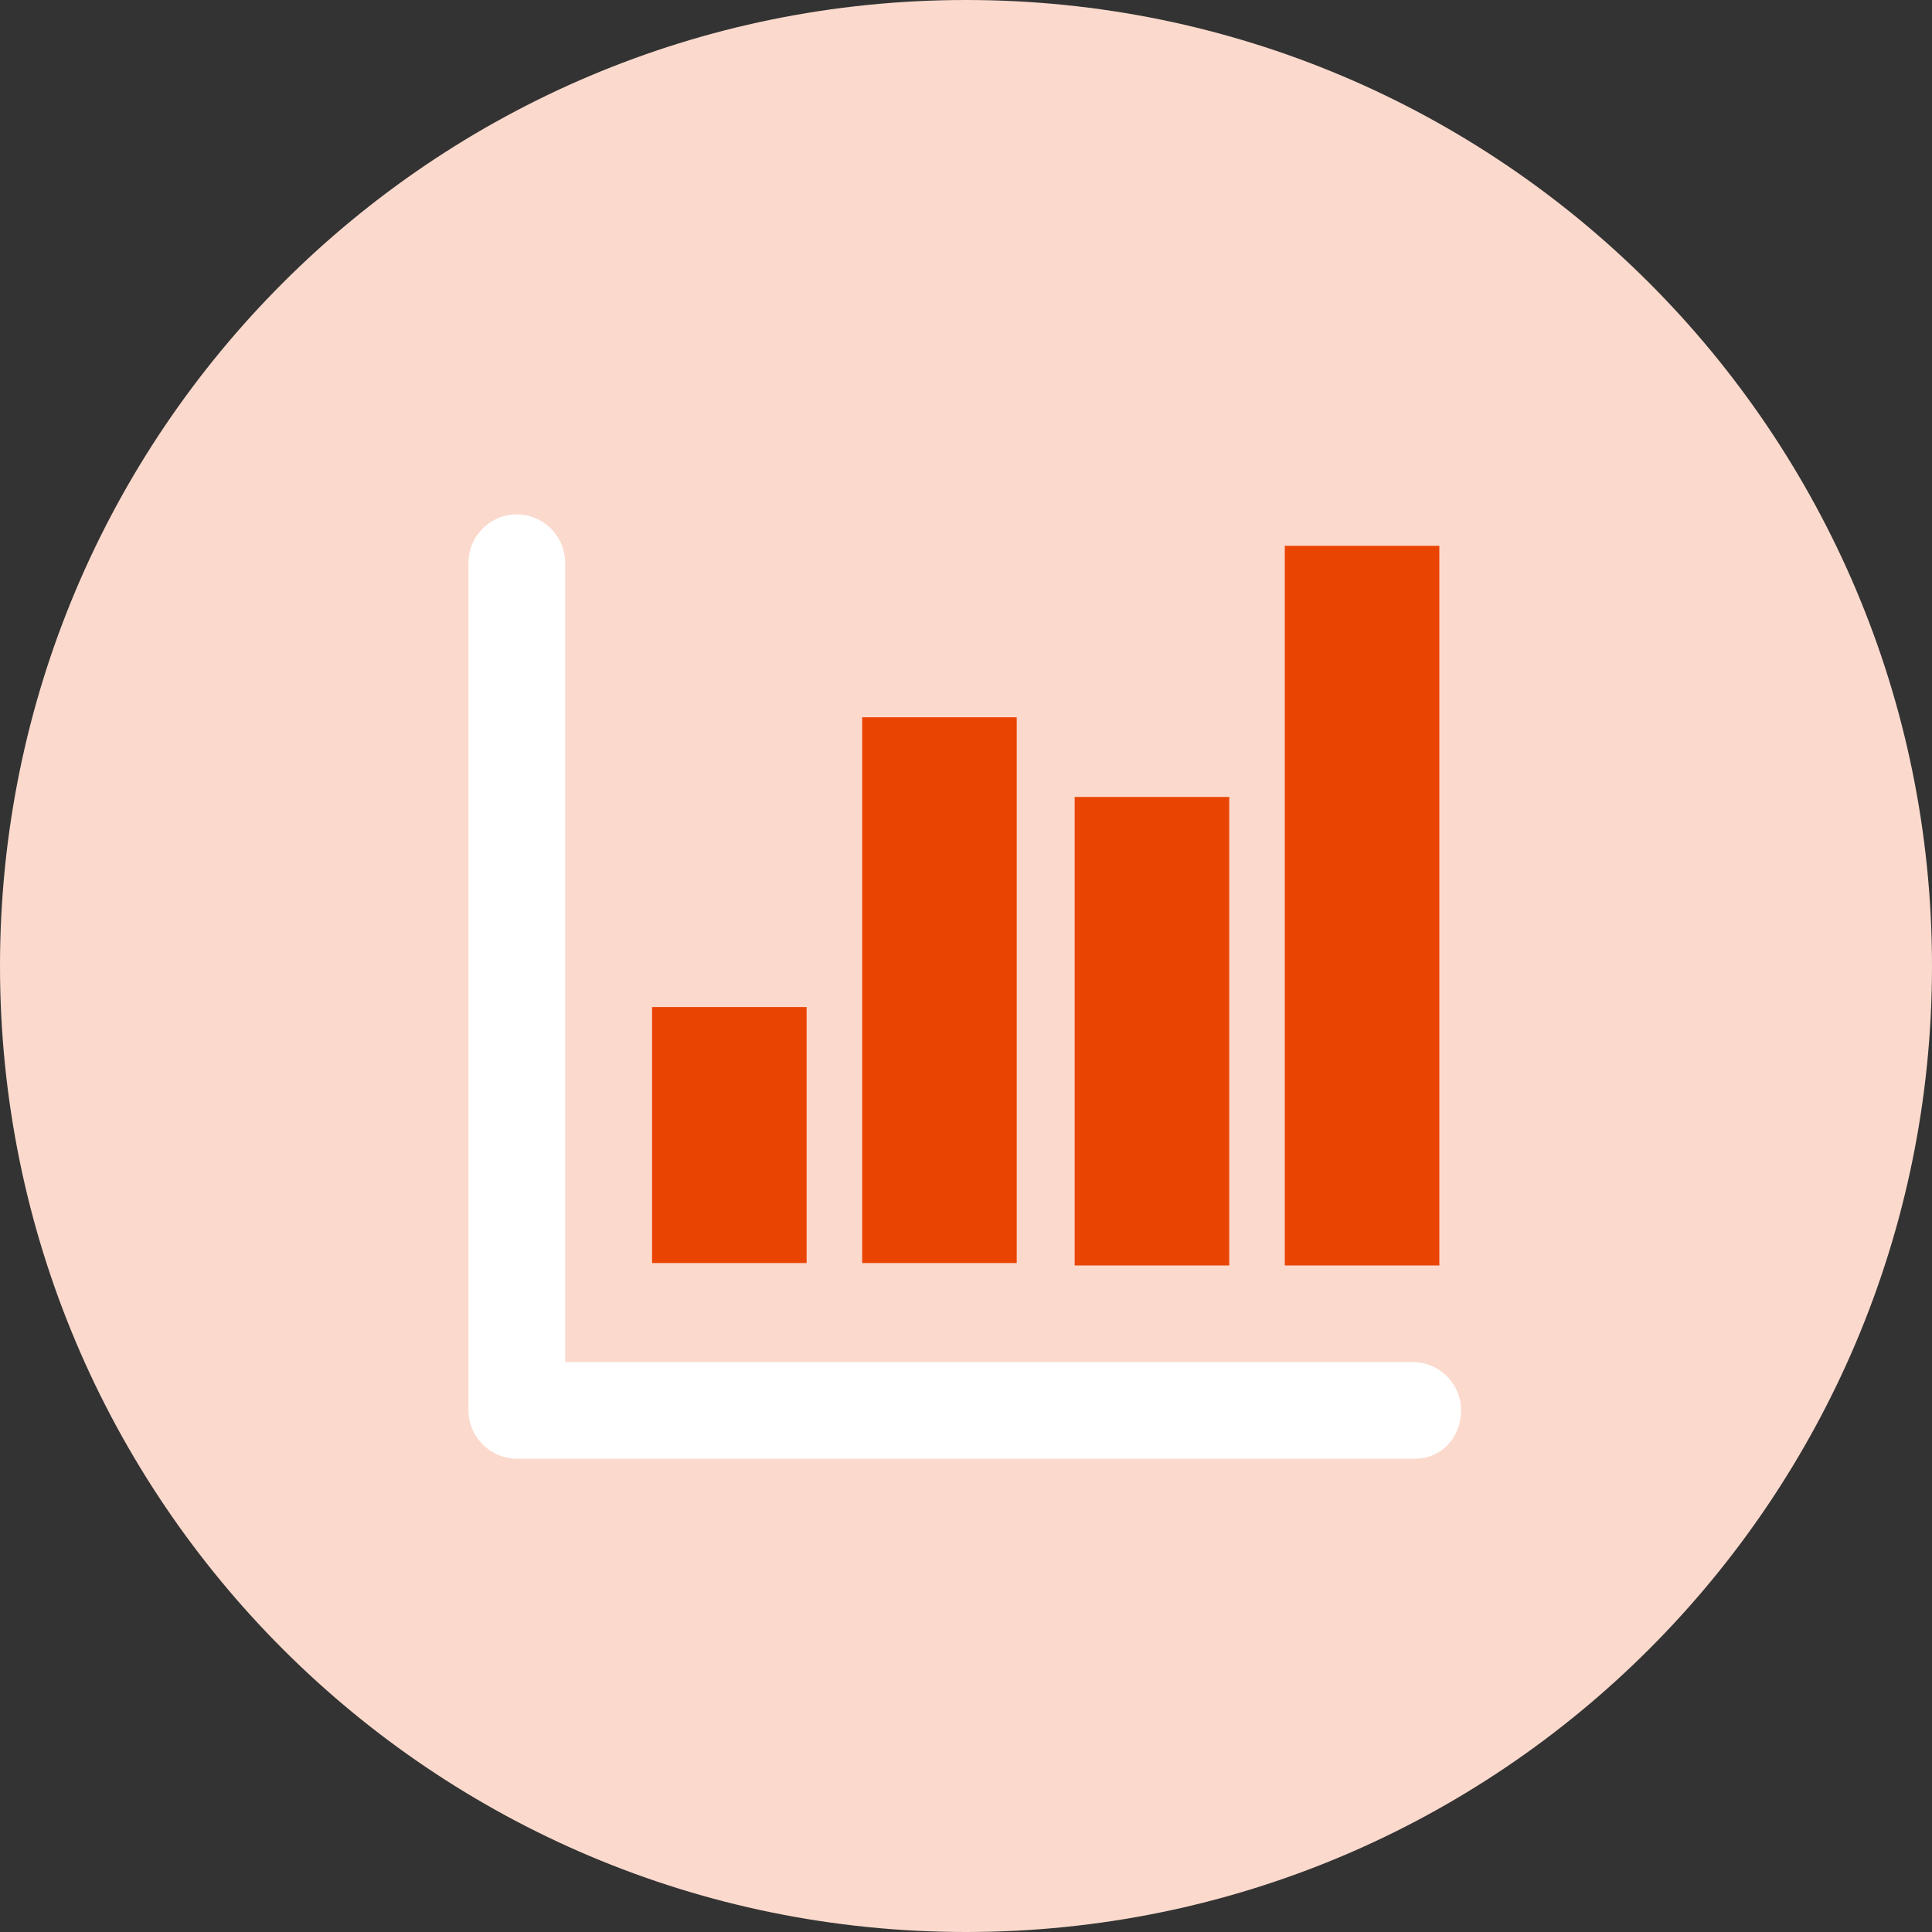
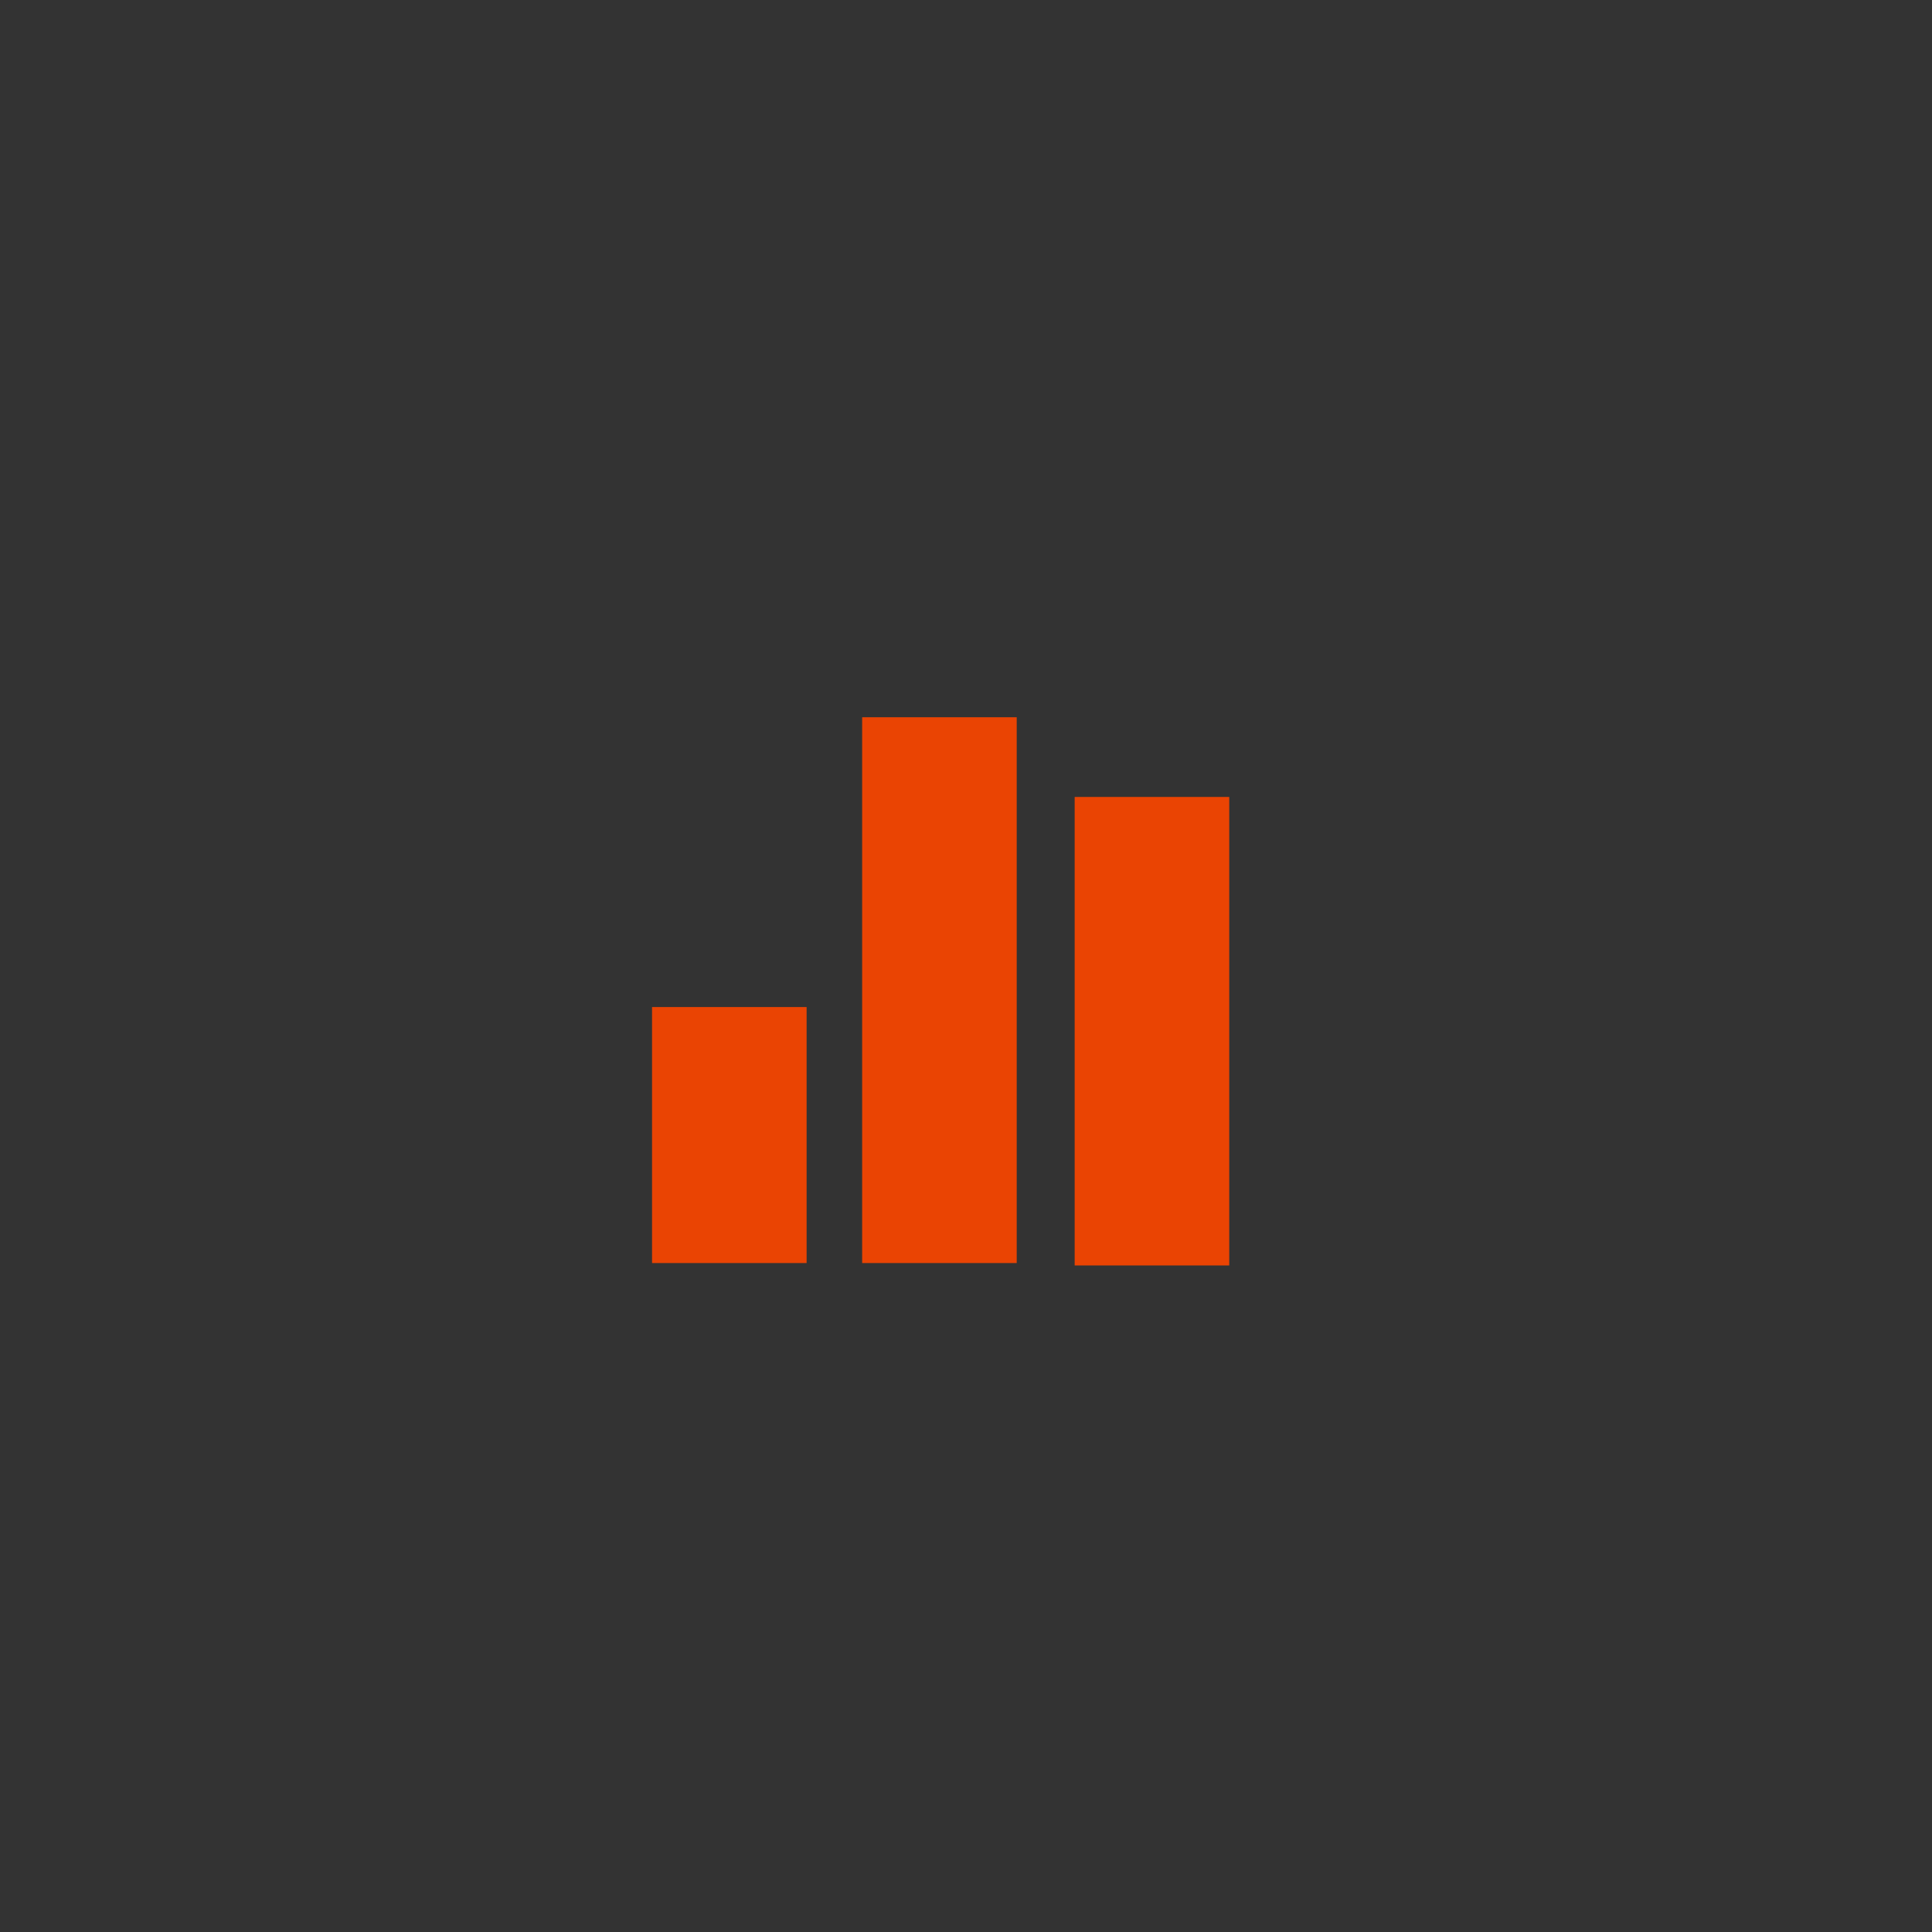
<svg xmlns="http://www.w3.org/2000/svg" version="1.1" x="0px" y="0px" viewBox="0 0 80 80" style="enable-background:new 0 0 80 80;" xml:space="preserve">
  <rect x="0" y="0" width="80" height="80" fill="#333333" stroke="none" />
  <style type="text/css">
	.st0{fill:#FBDACD;}
	.st1{fill:#FFFFFF;}
	.st2{fill:#EA4403;}
</style>
  <g id="BG:_20_x25__Dawn">
    <g>
      <g>
-         <path class="st0" d="M40,80c22.1,0,40-17.9,40-40C80,17.9,62.1,0,40,0S0,17.9,0,40C0,62.1,17.9,80,40,80" />
-       </g>
+         </g>
    </g>
  </g>
  <g id="Dawn_Icon">
    <g>
-       <path class="st1" d="M58.6,60.4H21.4c-1.1,0-2-0.9-2-2V23.3c0-1.1,0.9-2,2-2c1.1,0,2,0.9,2,2v33.1h35.1c1.1,0,2,0.9,2,2    C60.5,59.5,59.7,60.4,58.6,60.4z" />
      <rect x="27" y="41.7" class="st2" width="6.4" height="10.6" />
      <rect x="35.7" y="29.7" class="st2" width="6.4" height="22.6" />
      <rect x="44.5" y="33" class="st2" width="6.4" height="19.4" />
-       <rect x="53.2" y="22.6" class="st2" width="6.4" height="29.8" />
    </g>
  </g>
</svg>